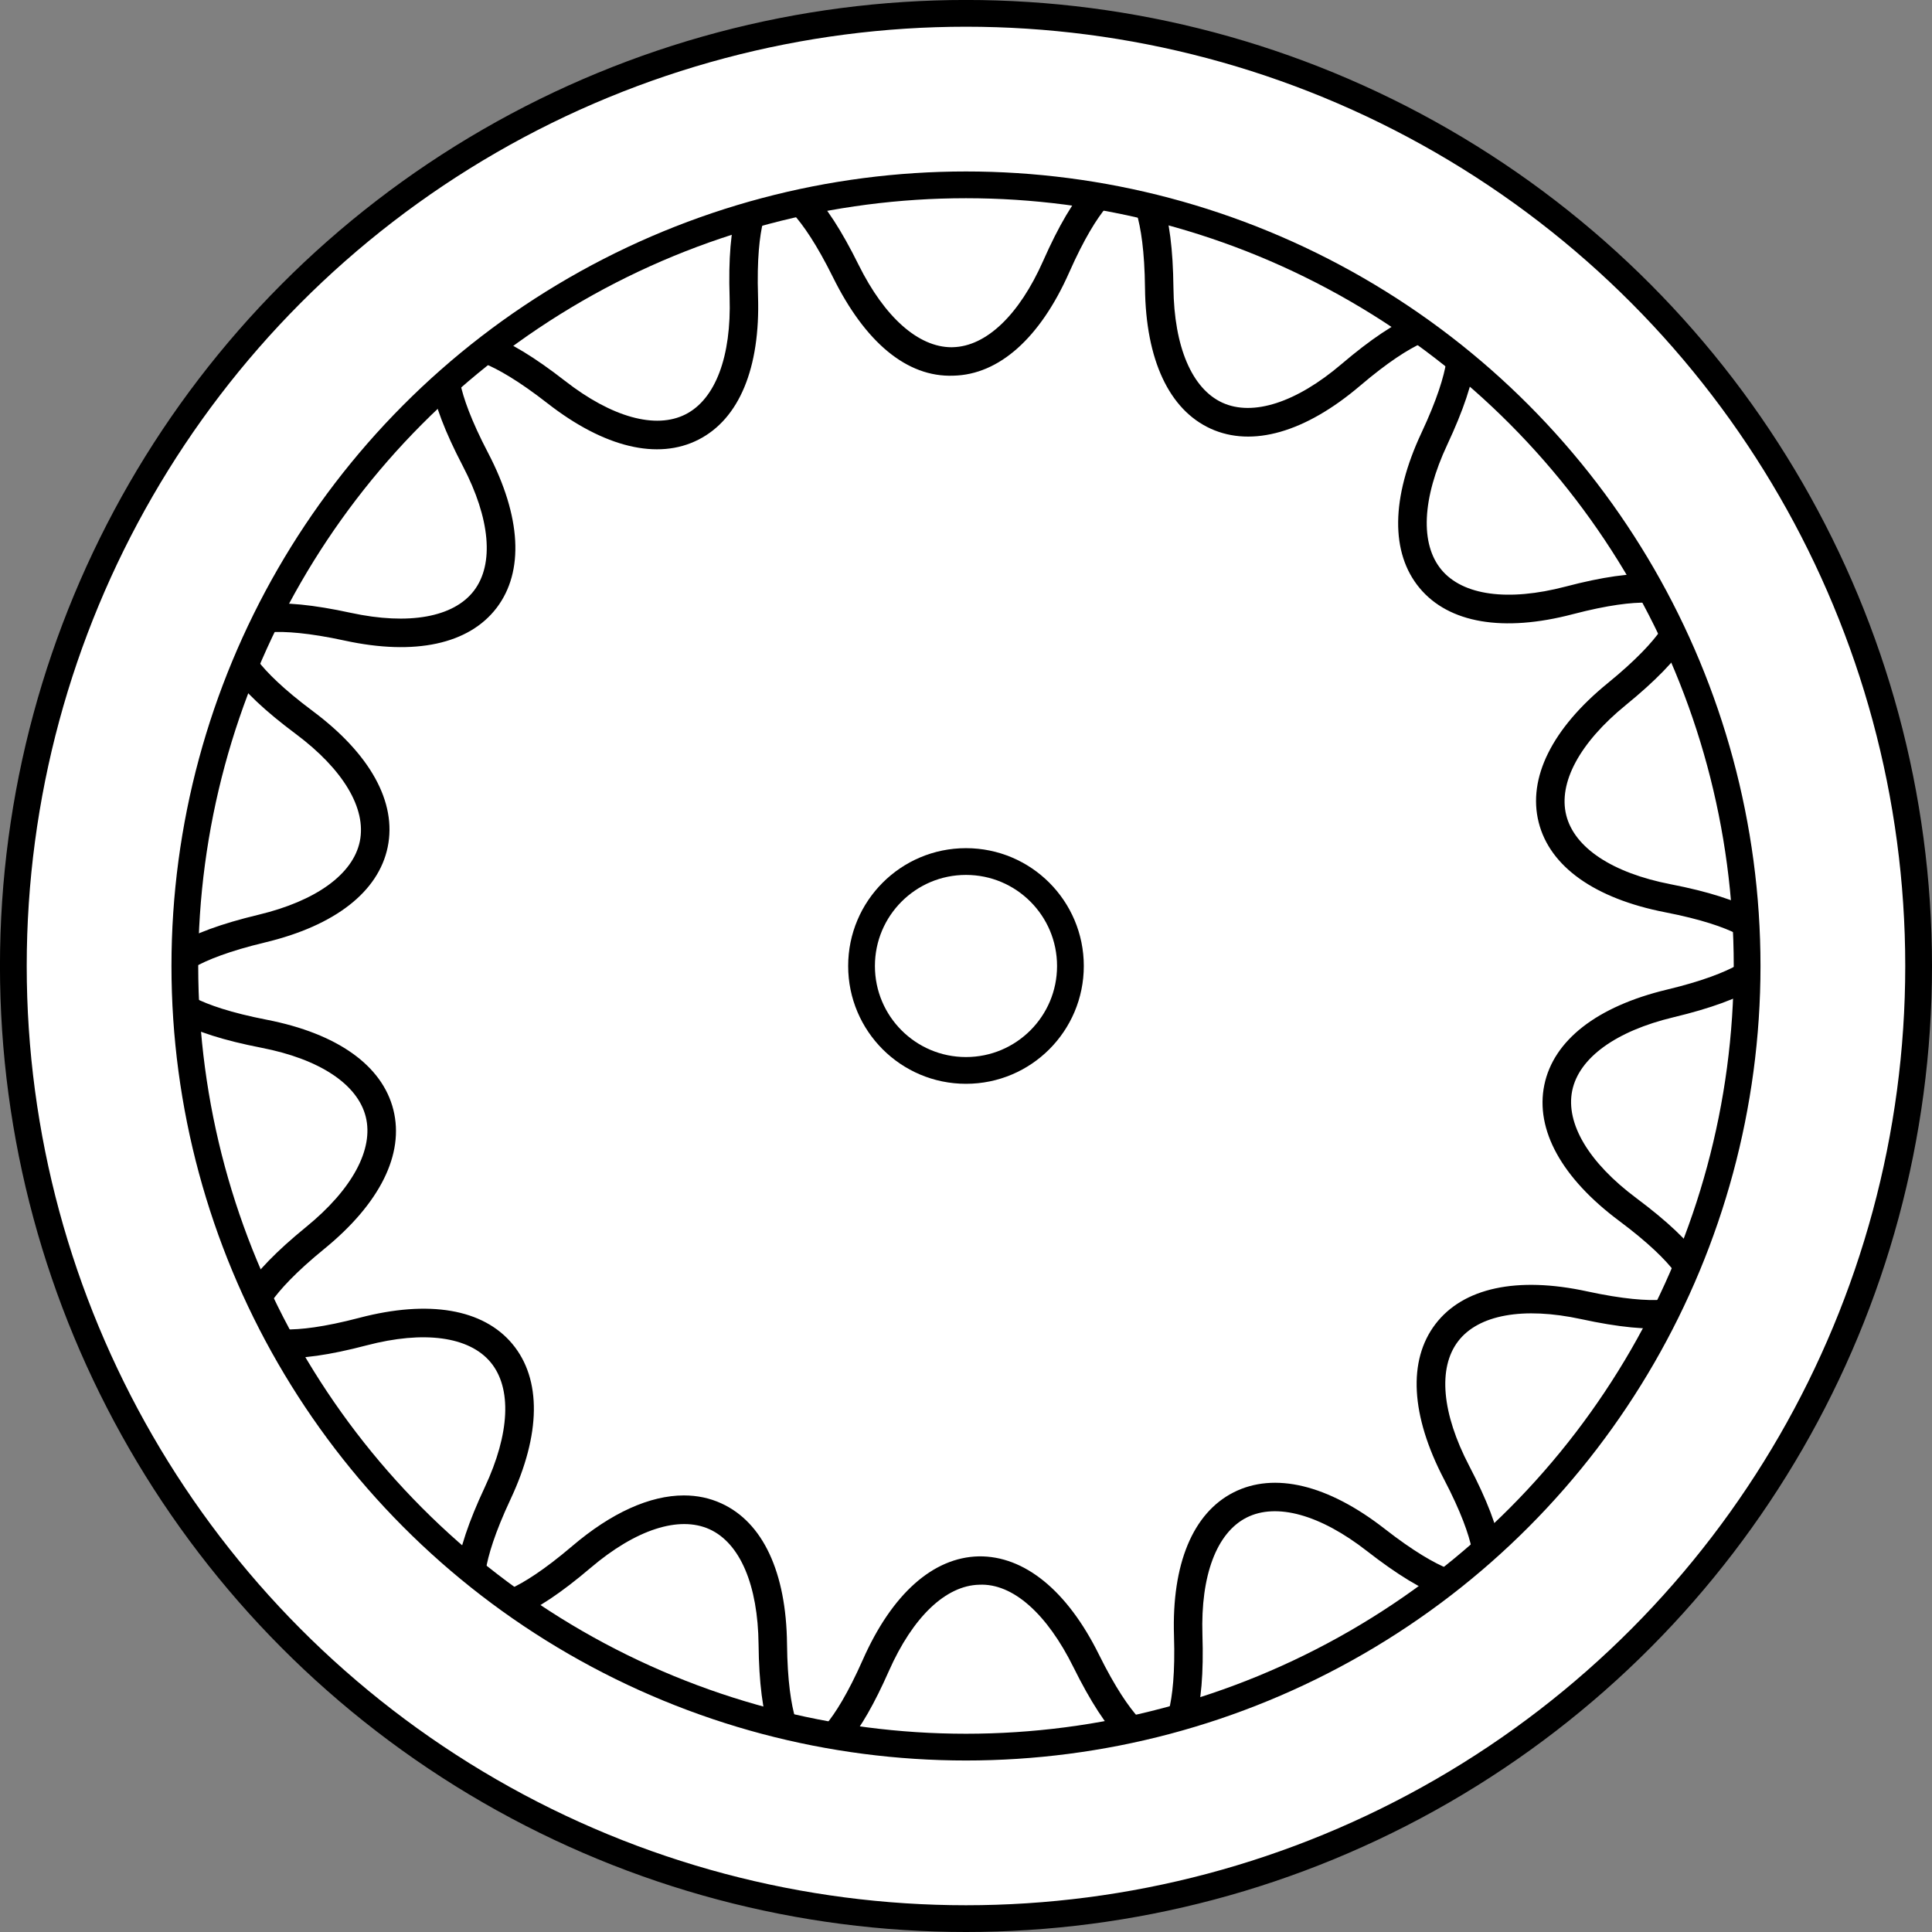
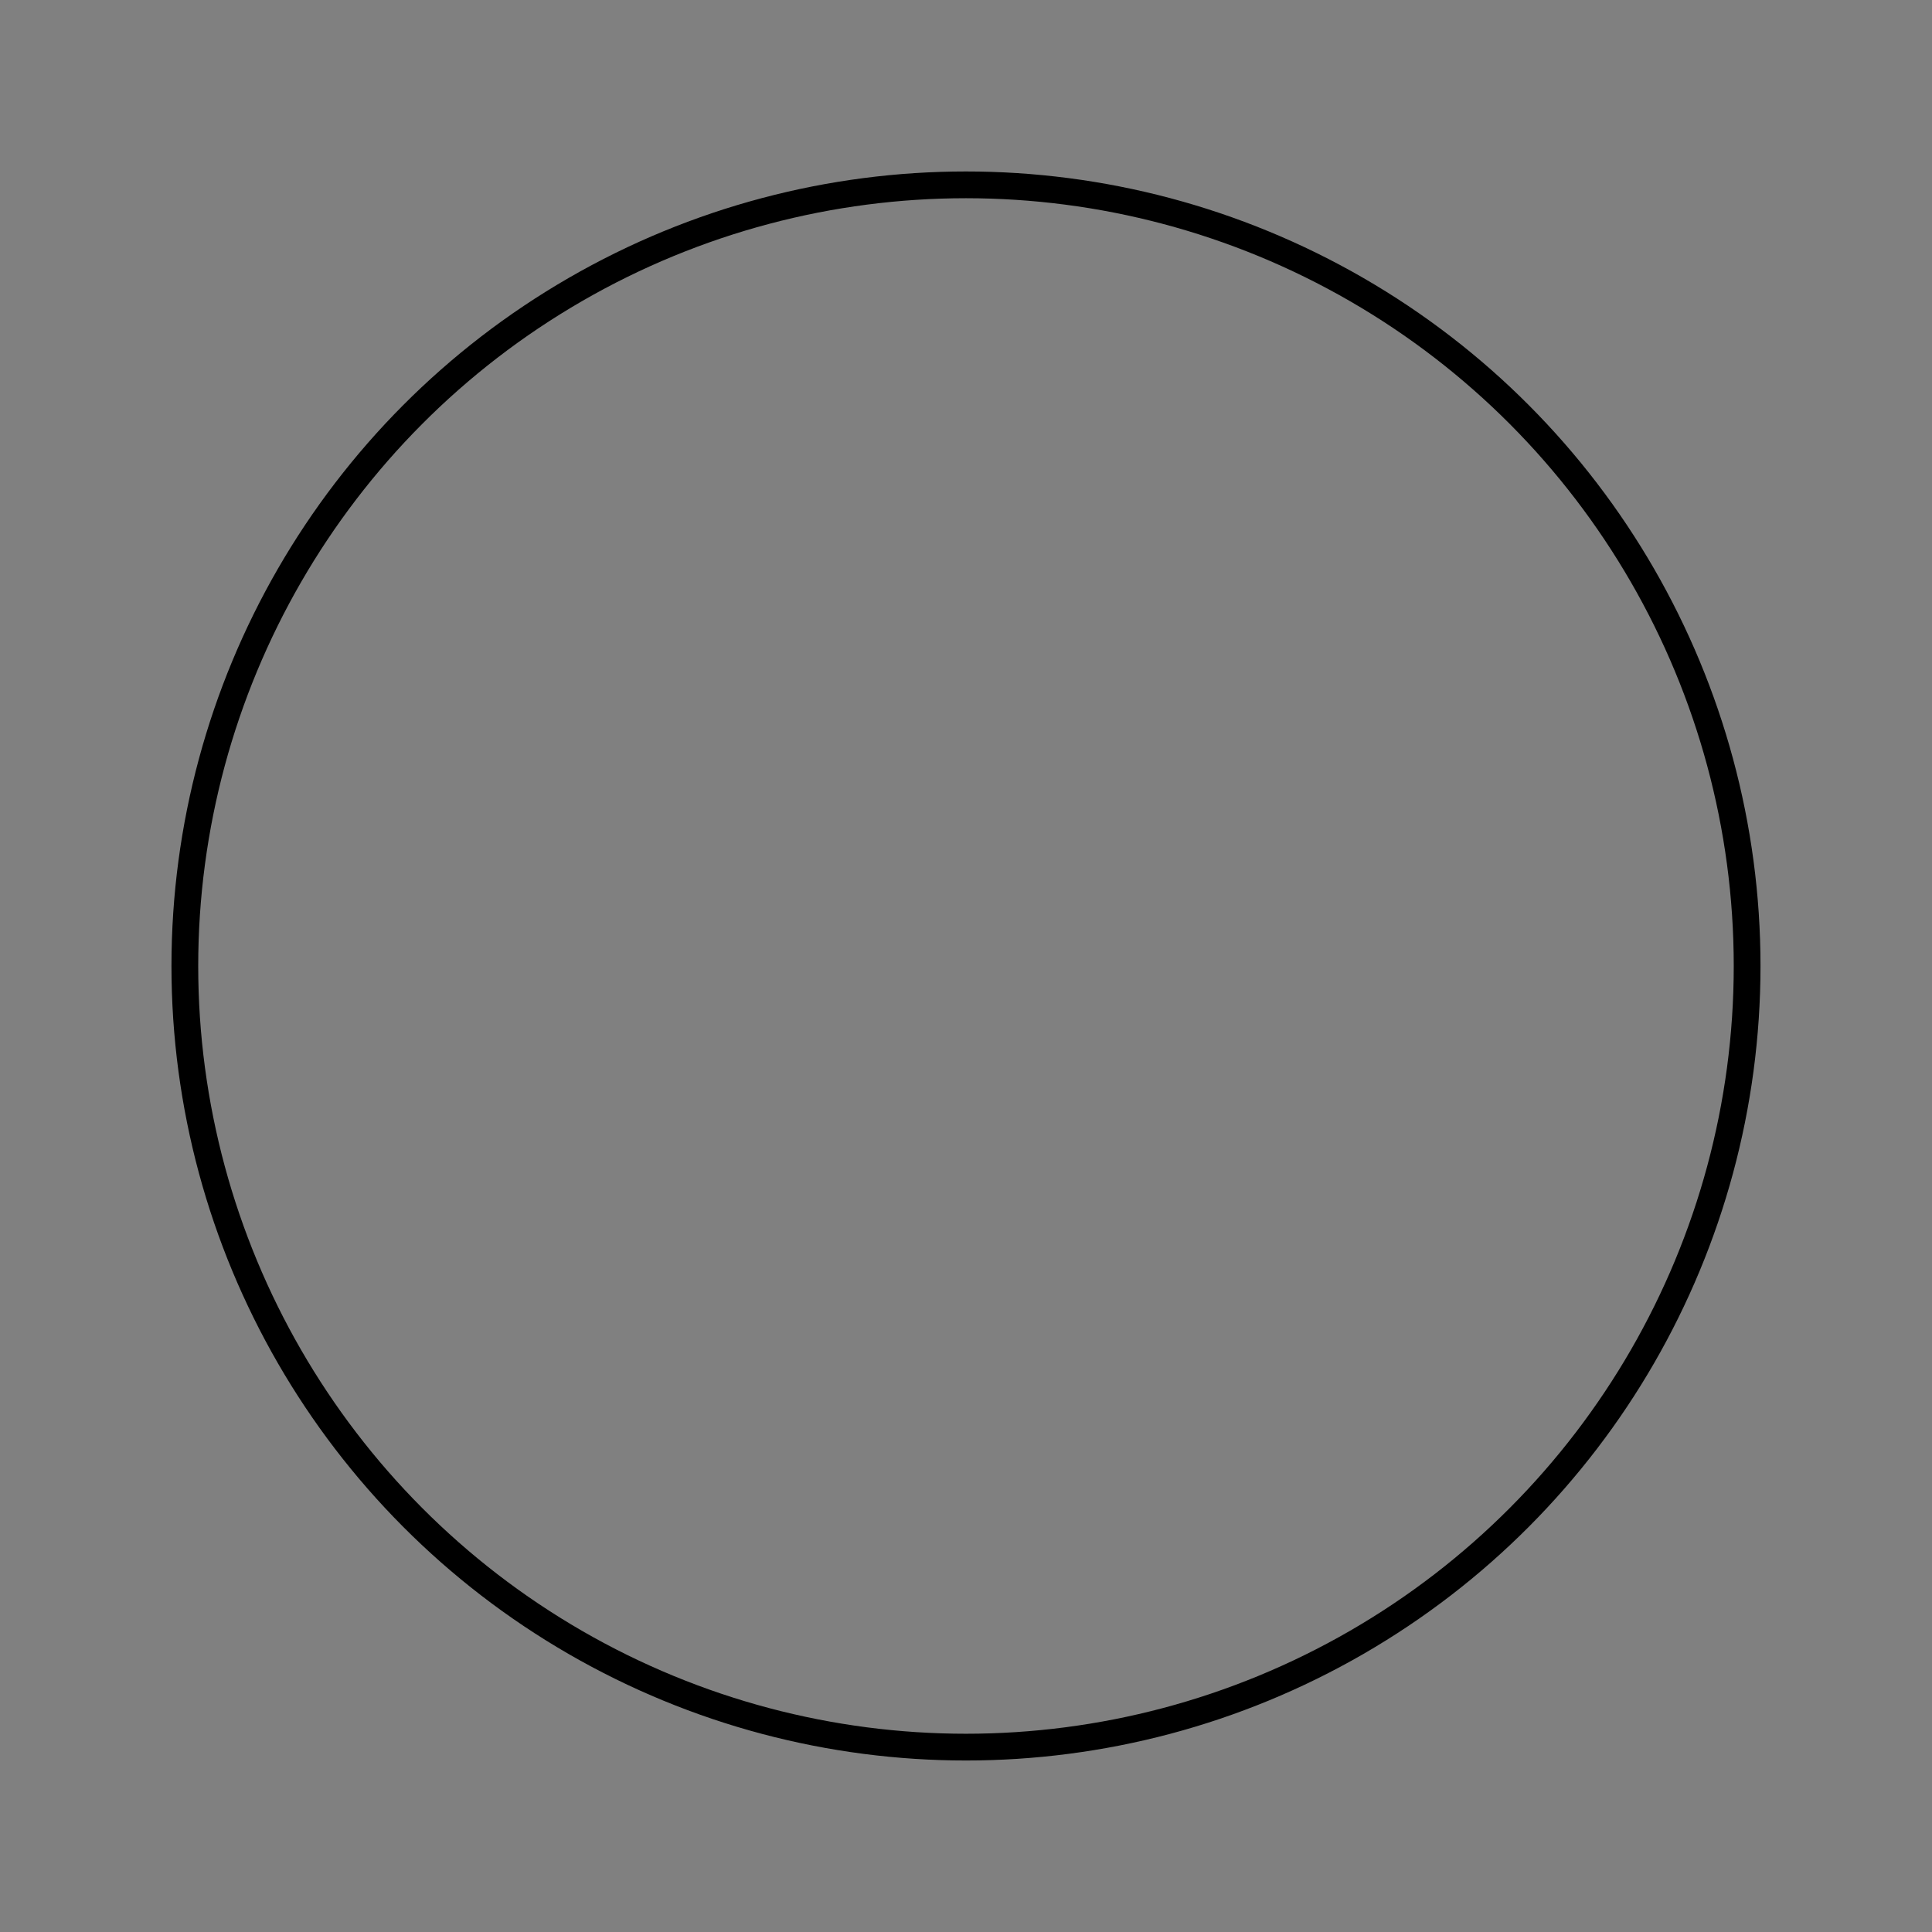
<svg xmlns="http://www.w3.org/2000/svg" xmlns:xlink="http://www.w3.org/1999/xlink" version="1.1" id="image" x="0px" y="0px" width="57.769px" height="57.769px" viewBox="0 0 57.769 57.769" enable-background="new 0 0 57.769 57.769" xml:space="preserve">
  <rect x="0" y="0" width="57.769" height="57.769" fill="#808080" stroke="none" />
-   <circle fill="#FFFFFF" stroke="#000000" stroke-width="0.8" stroke-miterlimit="10" cx="28.884" cy="28.884" r="28.485" />
  <g>
    <defs>
      <circle id="SVGID_1_" cx="28.884" cy="28.884" r="23.357" />
    </defs>
    <clipPath id="SVGID_00000134944557868377164260000005527047856919745697_">
      <use xlink:href="#SVGID_1_" overflow="visible" />
    </clipPath>
-     <path clip-path="url(#SVGID_00000134944557868377164260000005527047856919745697_)" d="M24.155,52.845   c-0.065,0-0.13-0.007-0.195-0.02c-0.835-0.172-1.253-1.368-1.278-3.656c-0.019-1.772-0.553-3.026-1.465-3.442   c-0.913-0.414-2.21,0.007-3.559,1.155c-1.744,1.484-2.92,1.952-3.597,1.436   c-0.678-0.518-0.536-1.776,0.435-3.849c0.751-1.605,0.814-2.966,0.172-3.737   c-0.642-0.77-1.994-0.953-3.706-0.504c-2.215,0.582-3.479,0.493-3.865-0.266   c-0.387-0.76,0.288-1.833,2.062-3.279c1.373-1.12,2.021-2.32,1.777-3.291   c-0.244-0.973-1.381-1.725-3.121-2.063c-2.247-0.437-3.348-1.065-3.366-1.917   c-0.018-0.853,1.055-1.526,3.281-2.06c1.723-0.413,2.827-1.214,3.029-2.195c0.202-0.982-0.497-2.153-1.916-3.212   c-1.835-1.368-2.555-2.411-2.201-3.187c0.354-0.777,1.612-0.92,3.849-0.433c1.731,0.374,3.074,0.133,3.681-0.663   c0.608-0.797,0.487-2.155-0.333-3.726c-1.059-2.029-1.256-3.281-0.601-3.827c0.657-0.544,1.851-0.126,3.656,1.28   c1.397,1.089,2.711,1.454,3.605,1s1.373-1.73,1.317-3.502c-0.074-2.287,0.292-3.5,1.119-3.708   c0.829-0.204,1.723,0.688,2.738,2.74c0.777,1.568,1.788,2.464,2.779,2.464c0.012,0,0.024,0,0.035-0.001   c1.002-0.022,1.988-0.963,2.705-2.582c0.926-2.094,1.787-3.027,2.617-2.856c0.835,0.172,1.253,1.368,1.278,3.656   c0.019,1.772,0.554,3.026,1.466,3.442c0.91,0.414,2.209-0.005,3.558-1.154c1.742-1.483,2.918-1.953,3.597-1.437   c0.678,0.517,0.536,1.776-0.435,3.849c-0.751,1.605-0.814,2.966-0.172,3.737c0.642,0.77,1.993,0.952,3.706,0.504   c2.214-0.583,3.478-0.493,3.864,0.266c0.387,0.76-0.288,1.833-2.062,3.279c-1.373,1.12-2.021,2.32-1.776,3.292   c0.244,0.973,1.381,1.724,3.121,2.062c2.246,0.437,3.348,1.065,3.366,1.917c0.018,0.853-1.055,1.527-3.28,2.06   c-1.723,0.412-2.827,1.213-3.029,2.194c-0.202,0.982,0.496,2.154,1.916,3.213c1.834,1.368,2.555,2.41,2.201,3.187   c-0.353,0.775-1.613,0.918-3.849,0.432c-1.732-0.374-3.073-0.133-3.681,0.664c-0.608,0.797-0.487,2.154,0.333,3.725   c1.059,2.029,1.256,3.281,0.6,3.827c-0.654,0.545-1.85,0.127-3.656-1.28c-1.397-1.09-2.71-1.455-3.604-1   c-0.893,0.455-1.373,1.73-1.317,3.502c0.074,2.287-0.293,3.5-1.12,3.708c-0.825,0.204-1.723-0.689-2.738-2.74   c-0.786-1.587-1.806-2.512-2.814-2.464c-1.002,0.022-1.988,0.963-2.705,2.583   C25.724,51.901,24.929,52.845,24.155,52.845z M20.449,44.715c0.396,0,0.772,0.078,1.12,0.238   c1.243,0.566,1.941,2.06,1.964,4.206c0.024,2.217,0.451,2.802,0.599,2.833c0.154,0.024,0.772-0.342,1.668-2.365   c0.869-1.963,2.099-3.061,3.465-3.09c1.357-0.02,2.643,1.013,3.595,2.937c0.984,1.988,1.627,2.327,1.768,2.292   c0.146-0.037,0.547-0.64,0.476-2.856c-0.069-2.145,0.564-3.668,1.781-4.286c1.218-0.618,2.821-0.233,4.514,1.086   c1.748,1.363,2.472,1.396,2.587,1.297c0.116-0.096,0.216-0.814-0.81-2.779c-0.993-1.903-1.084-3.549-0.255-4.636   c0.828-1.086,2.439-1.434,4.538-0.978c2.166,0.47,2.833,0.183,2.894,0.046c0.062-0.137-0.159-0.826-1.935-2.152   c-1.721-1.283-2.517-2.728-2.241-4.066c0.276-1.338,1.577-2.35,3.664-2.851c2.156-0.517,2.631-1.063,2.628-1.214   c-0.003-0.15-0.502-0.676-2.678-1.099c-2.107-0.411-3.451-1.366-3.783-2.691   c-0.333-1.325,0.4-2.802,2.064-4.159c1.718-1.401,1.909-2.099,1.841-2.233c-0.068-0.133-0.746-0.39-2.889,0.171   c-2.076,0.544-3.702,0.268-4.576-0.783c-0.874-1.05-0.855-2.698,0.056-4.642c0.94-2.007,0.809-2.72,0.689-2.811   c-0.12-0.095-0.842-0.029-2.529,1.408c-1.636,1.391-3.222,1.844-4.463,1.28c-1.243-0.567-1.941-2.06-1.964-4.207   c-0.024-2.217-0.451-2.802-0.598-2.833c-0.151-0.024-0.77,0.338-1.668,2.366   c-0.869,1.963-2.099,3.06-3.465,3.089c-1.397,0.053-2.643-1.013-3.596-2.937   c-0.984-1.988-1.625-2.331-1.768-2.292c-0.146,0.037-0.547,0.64-0.476,2.855c0.069,2.145-0.563,3.668-1.781,4.287   c-1.216,0.62-2.821,0.234-4.514-1.087c-1.748-1.363-2.475-1.395-2.587-1.297c-0.116,0.096-0.216,0.814,0.81,2.779   c0.993,1.903,1.083,3.55,0.255,4.636c-0.829,1.085-2.441,1.433-4.538,0.978   c-2.166-0.47-2.832-0.183-2.894-0.046c-0.063,0.137,0.159,0.827,1.935,2.153c1.72,1.283,2.516,2.727,2.241,4.065   c-0.275,1.338-1.576,2.351-3.664,2.852c-2.156,0.516-2.631,1.062-2.628,1.214c0.003,0.15,0.502,0.676,2.678,1.099   c2.107,0.411,3.451,1.366,3.783,2.691c0.333,1.326-0.401,2.802-2.064,4.159c-1.718,1.401-1.909,2.099-1.841,2.233   c0.069,0.134,0.747,0.392,2.889-0.171c2.076-0.544,3.702-0.267,4.576,0.783c0.874,1.05,0.855,2.698-0.056,4.642   c-0.94,2.007-0.809,2.72-0.689,2.812c0.121,0.089,0.842,0.028,2.529-1.408   C18.282,45.231,19.433,44.715,20.449,44.715z" />
  </g>
  <circle fill="none" stroke="#000000" stroke-width="0.8" stroke-miterlimit="10" cx="28.884" cy="28.884" r="23.357" />
-   <circle fill="none" stroke="#000000" stroke-width="0.8" stroke-miterlimit="10" cx="28.884" cy="28.884" r="3.123" />
</svg>